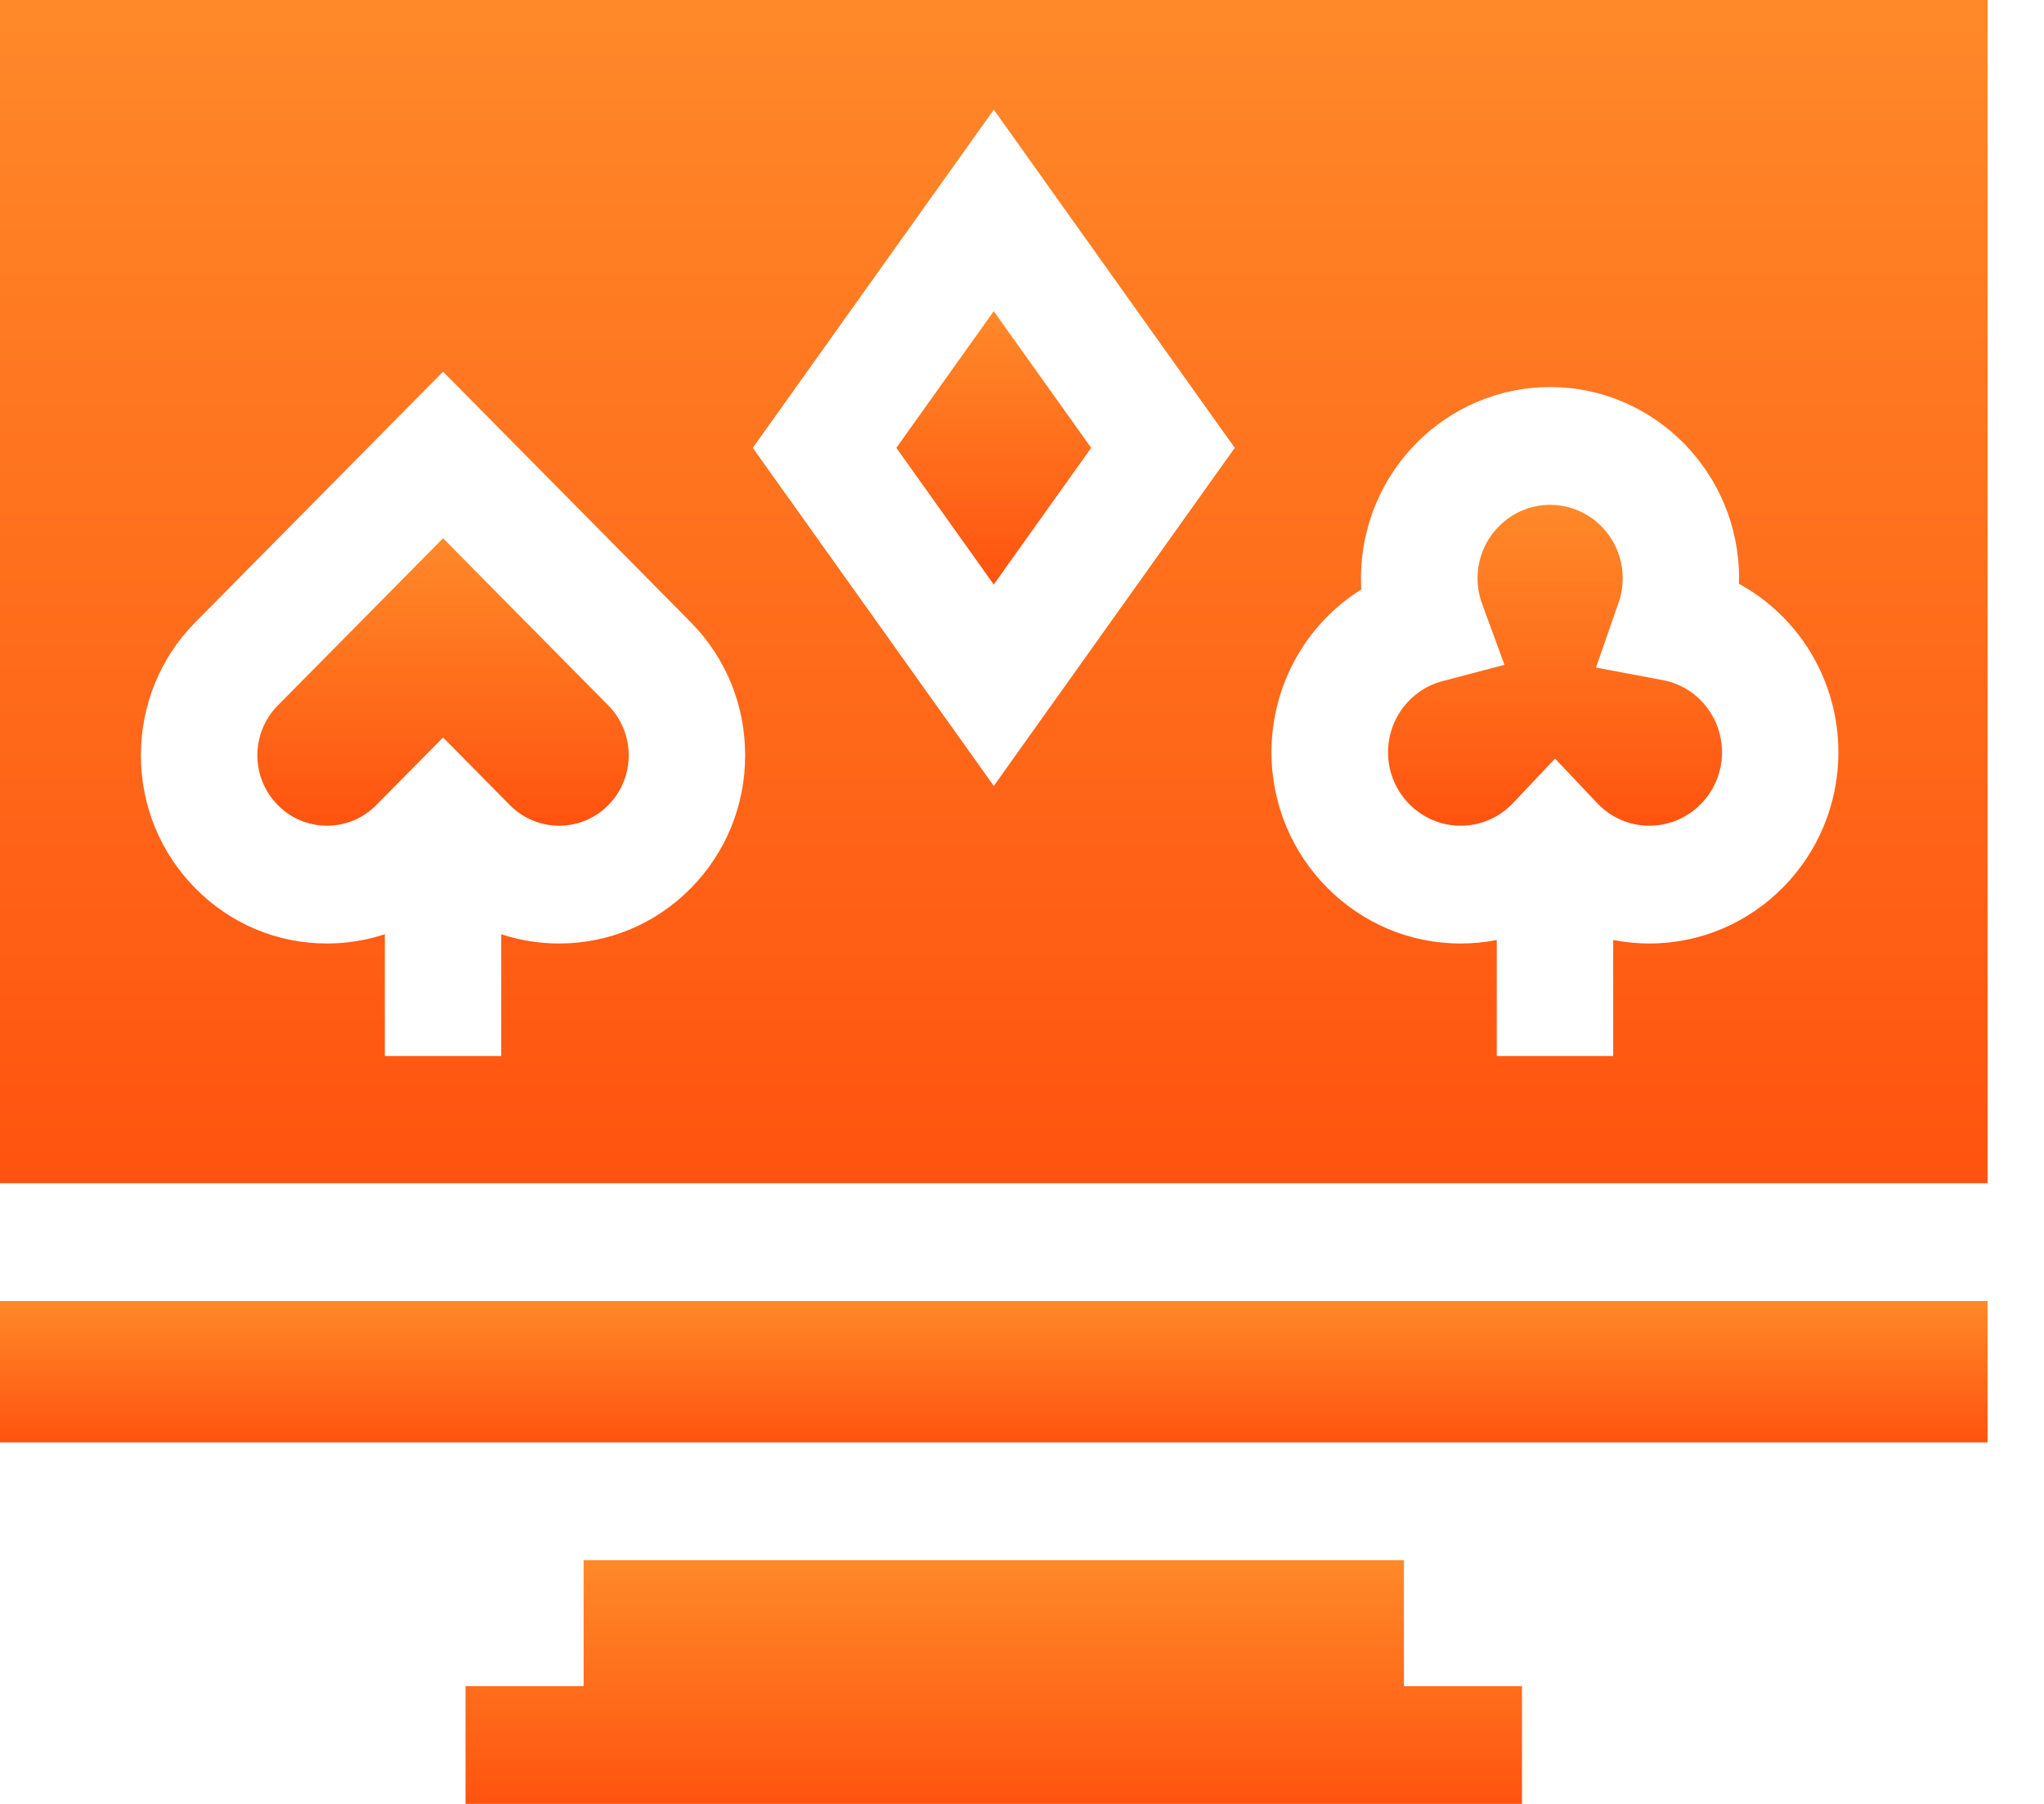
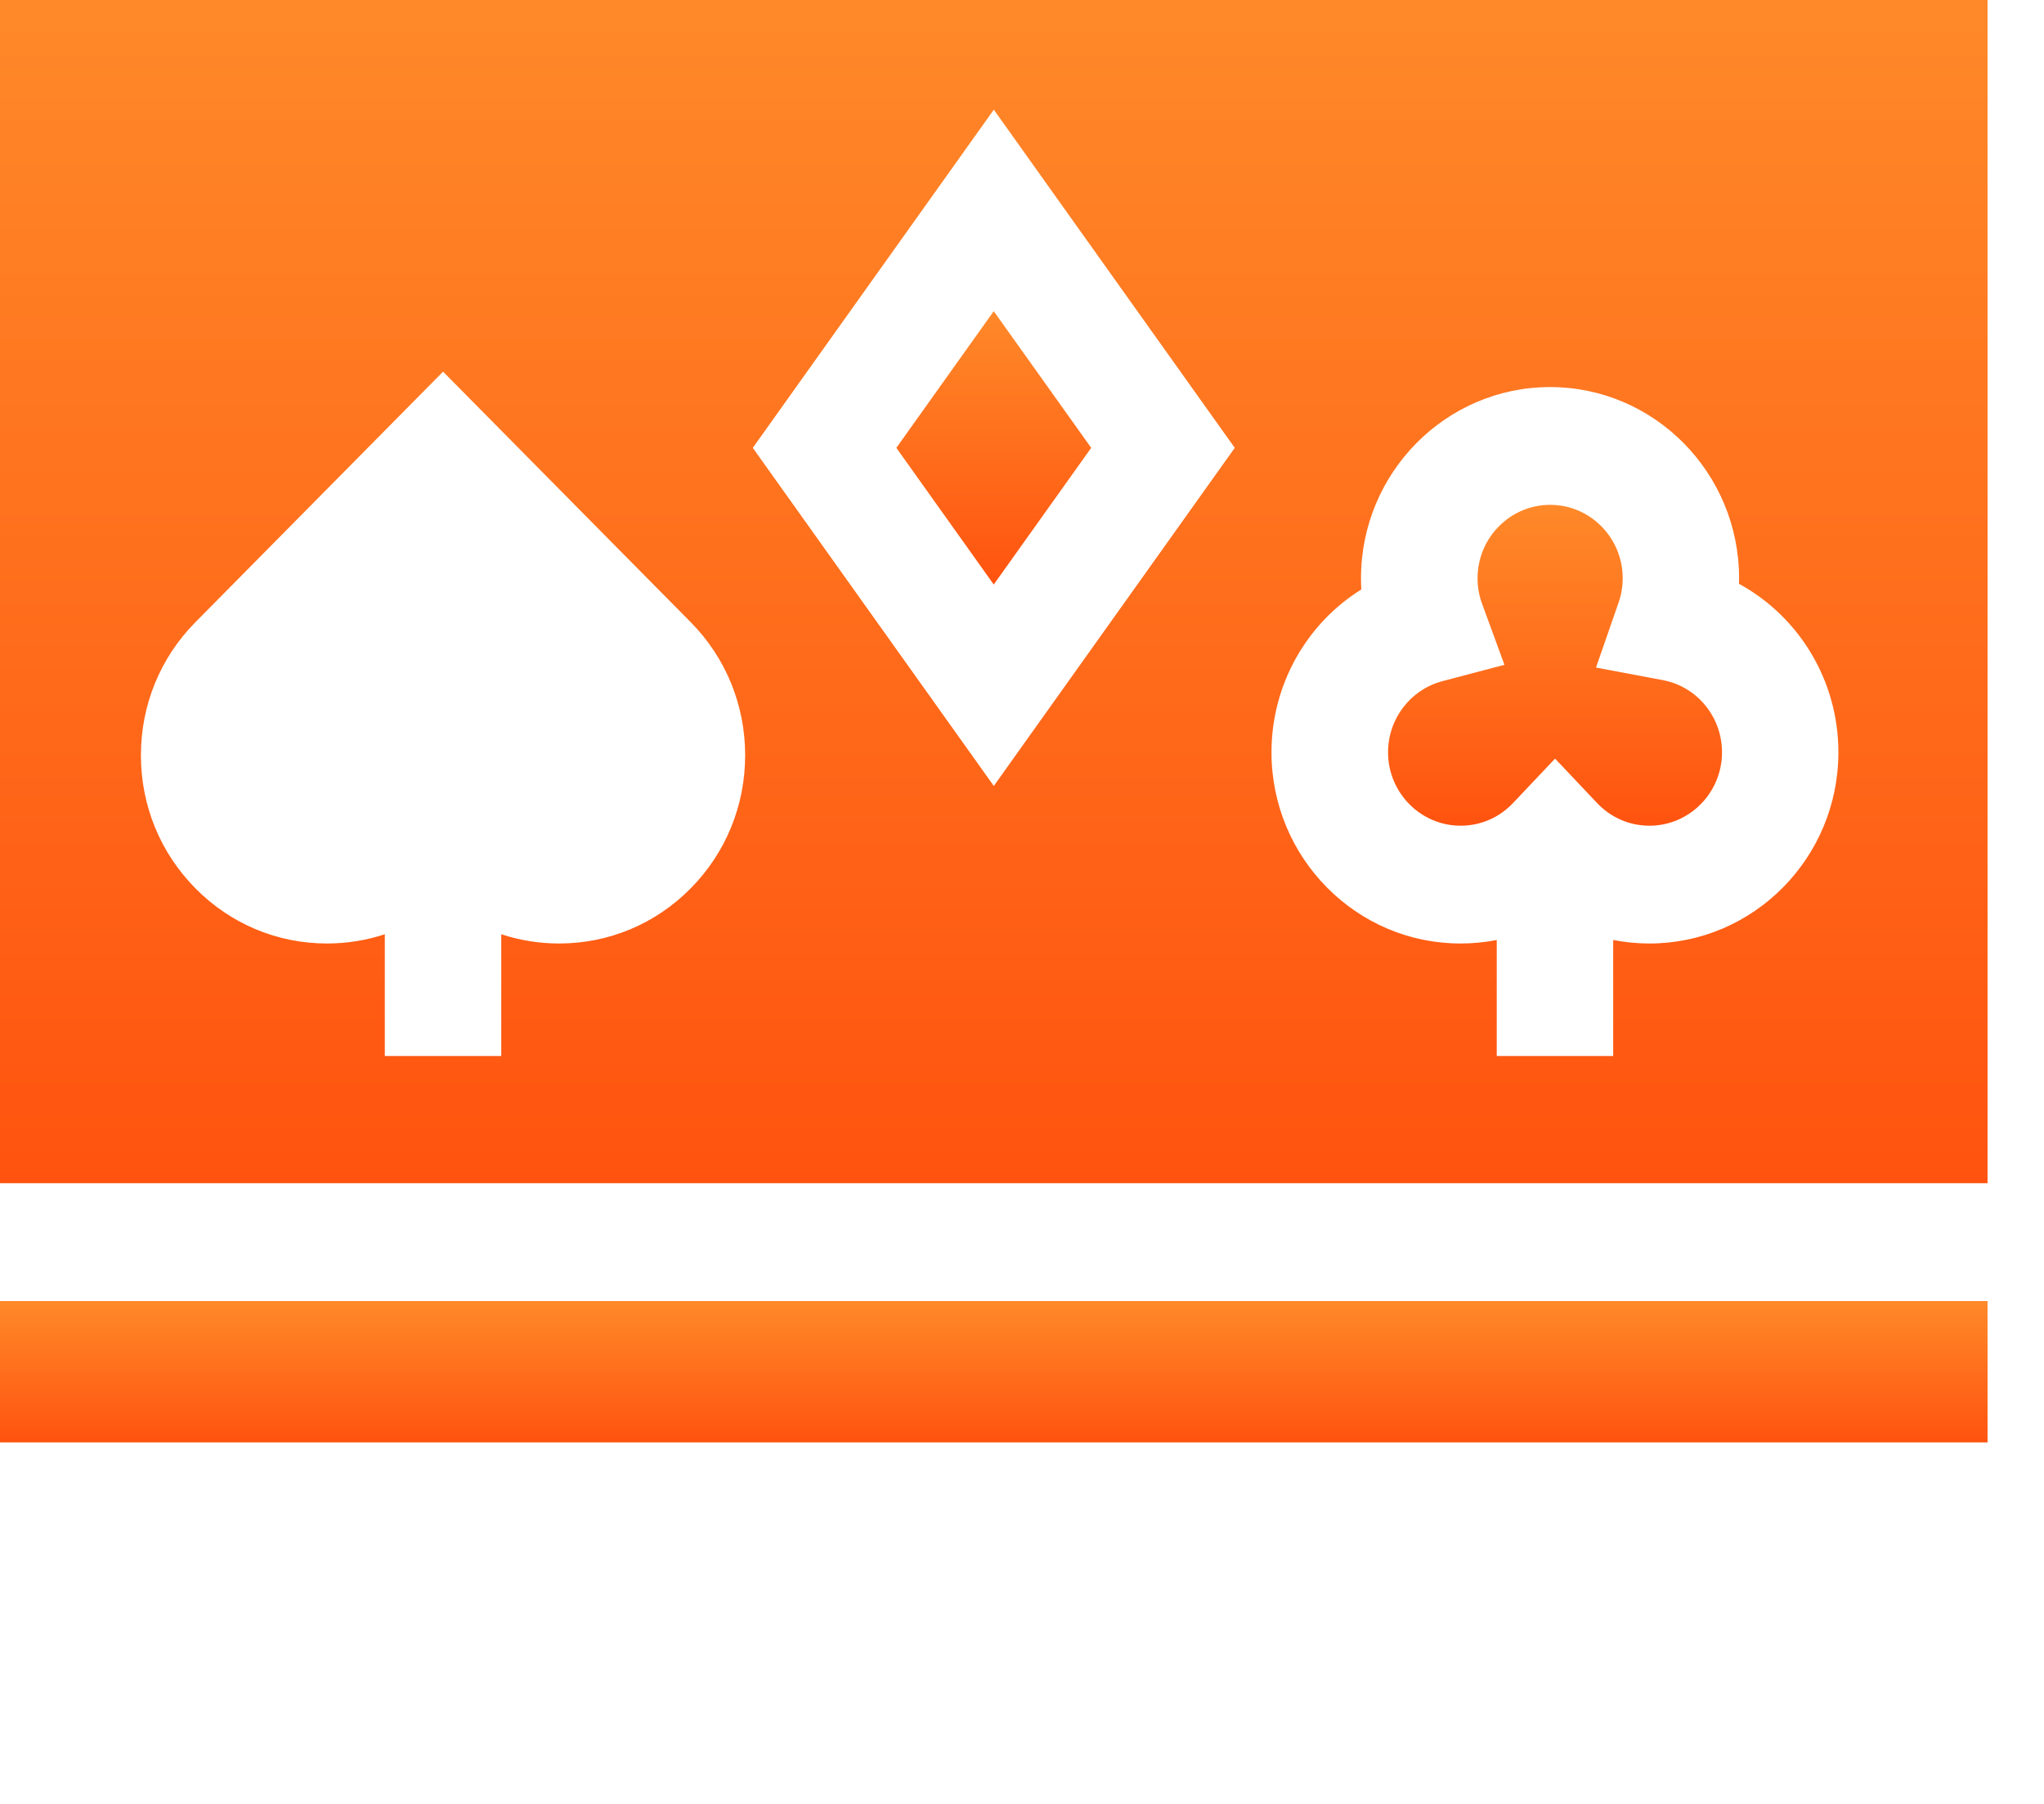
<svg xmlns="http://www.w3.org/2000/svg" width="34" height="30" viewBox="0 0 34 30" fill="none">
  <g clip-path="url(#clip0_2236_2089)">
-     <path d="M9.708 28.041H7.744V30H25.317V28.041H23.353V25.947H9.708V28.041Z" fill="url(#paint0_linear_2236_2089)" />
    <path d="M33.061 0H0V19.677H33.061V0ZM16.531 1.824L20.539 7.448L16.531 13.071L12.522 7.448L16.531 1.824ZM6.401 15.537C6.095 15.638 5.771 15.691 5.44 15.691C4.613 15.691 3.836 15.366 3.251 14.774C2.666 14.183 2.344 13.397 2.344 12.561C2.344 11.725 2.666 10.938 3.251 10.347L7.37 6.181L11.489 10.347C12.073 10.938 12.395 11.725 12.395 12.561C12.395 13.397 12.073 14.183 11.489 14.774C10.904 15.366 10.127 15.691 9.3 15.691C8.969 15.691 8.645 15.638 8.338 15.537V17.562H6.401V15.537ZM27.436 15.691C27.232 15.691 27.03 15.671 26.834 15.633V17.562H24.897V15.633C24.7 15.671 24.499 15.691 24.294 15.691C22.56 15.691 21.15 14.265 21.15 12.511C21.15 11.386 21.734 10.37 22.644 9.803C22.641 9.741 22.639 9.679 22.639 9.617C22.639 7.863 24.05 6.437 25.784 6.437C27.517 6.437 28.928 7.863 28.928 9.617C28.928 9.648 28.928 9.679 28.926 9.709C29.922 10.252 30.58 11.315 30.58 12.511C30.58 14.265 29.17 15.691 27.436 15.691H27.436Z" fill="url(#paint1_linear_2236_2089)" />
-     <path d="M6.258 13.389L7.37 12.265L8.481 13.389C8.7 13.61 8.991 13.732 9.3 13.732C9.609 13.732 9.9 13.61 10.119 13.389C10.338 13.168 10.458 12.873 10.458 12.561C10.458 12.248 10.338 11.954 10.119 11.732L7.37 8.952L4.621 11.732C4.402 11.954 4.281 12.248 4.281 12.561C4.281 12.873 4.402 13.168 4.621 13.389C4.839 13.61 5.13 13.732 5.439 13.732C5.749 13.732 6.04 13.61 6.258 13.389Z" fill="url(#paint2_linear_2236_2089)" />
    <path d="M33.061 21.638H0V23.988H33.061V21.638Z" fill="url(#paint3_linear_2236_2089)" />
    <path d="M28.644 12.511C28.644 11.923 28.23 11.418 27.66 11.311L26.548 11.102L26.923 10.023C26.969 9.892 26.992 9.756 26.992 9.617C26.992 8.943 26.451 8.396 25.785 8.396C25.119 8.396 24.578 8.944 24.578 9.617C24.578 9.763 24.603 9.906 24.653 10.041L25.025 11.056L23.99 11.329C23.46 11.47 23.089 11.955 23.089 12.511C23.089 13.184 23.631 13.732 24.296 13.732C24.628 13.732 24.938 13.598 25.168 13.355L25.867 12.616L26.566 13.355C26.796 13.598 27.106 13.732 27.437 13.732C28.103 13.732 28.644 13.184 28.644 12.511Z" fill="url(#paint4_linear_2236_2089)" />
    <path d="M14.91 7.448L16.53 9.721L18.151 7.448L16.53 5.175L14.91 7.448Z" fill="url(#paint5_linear_2236_2089)" />
  </g>
  <defs>
    <linearGradient id="paint0_linear_2236_2089" x1="16.53" y1="25.947" x2="16.53" y2="30" gradientUnits="userSpaceOnUse">
      <stop stop-color="#FF8929" />
      <stop offset="1" stop-color="#FF530F" />
    </linearGradient>
    <linearGradient id="paint1_linear_2236_2089" x1="16.531" y1="0" x2="16.531" y2="19.677" gradientUnits="userSpaceOnUse">
      <stop stop-color="#FF8929" />
      <stop offset="1" stop-color="#FF530F" />
    </linearGradient>
    <linearGradient id="paint2_linear_2236_2089" x1="7.37" y1="8.952" x2="7.37" y2="13.732" gradientUnits="userSpaceOnUse">
      <stop stop-color="#FF8929" />
      <stop offset="1" stop-color="#FF530F" />
    </linearGradient>
    <linearGradient id="paint3_linear_2236_2089" x1="16.531" y1="21.638" x2="16.531" y2="23.988" gradientUnits="userSpaceOnUse">
      <stop stop-color="#FF8929" />
      <stop offset="1" stop-color="#FF530F" />
    </linearGradient>
    <linearGradient id="paint4_linear_2236_2089" x1="25.867" y1="8.396" x2="25.867" y2="13.732" gradientUnits="userSpaceOnUse">
      <stop stop-color="#FF8929" />
      <stop offset="1" stop-color="#FF530F" />
    </linearGradient>
    <linearGradient id="paint5_linear_2236_2089" x1="16.53" y1="5.175" x2="16.53" y2="9.721" gradientUnits="userSpaceOnUse">
      <stop stop-color="#FF8929" />
      <stop offset="1" stop-color="#FF530F" />
    </linearGradient>
    <clipPath id="clip0_2236_2089">
      <rect width="33.061" height="30" fill="white" />
    </clipPath>
  </defs>
</svg>